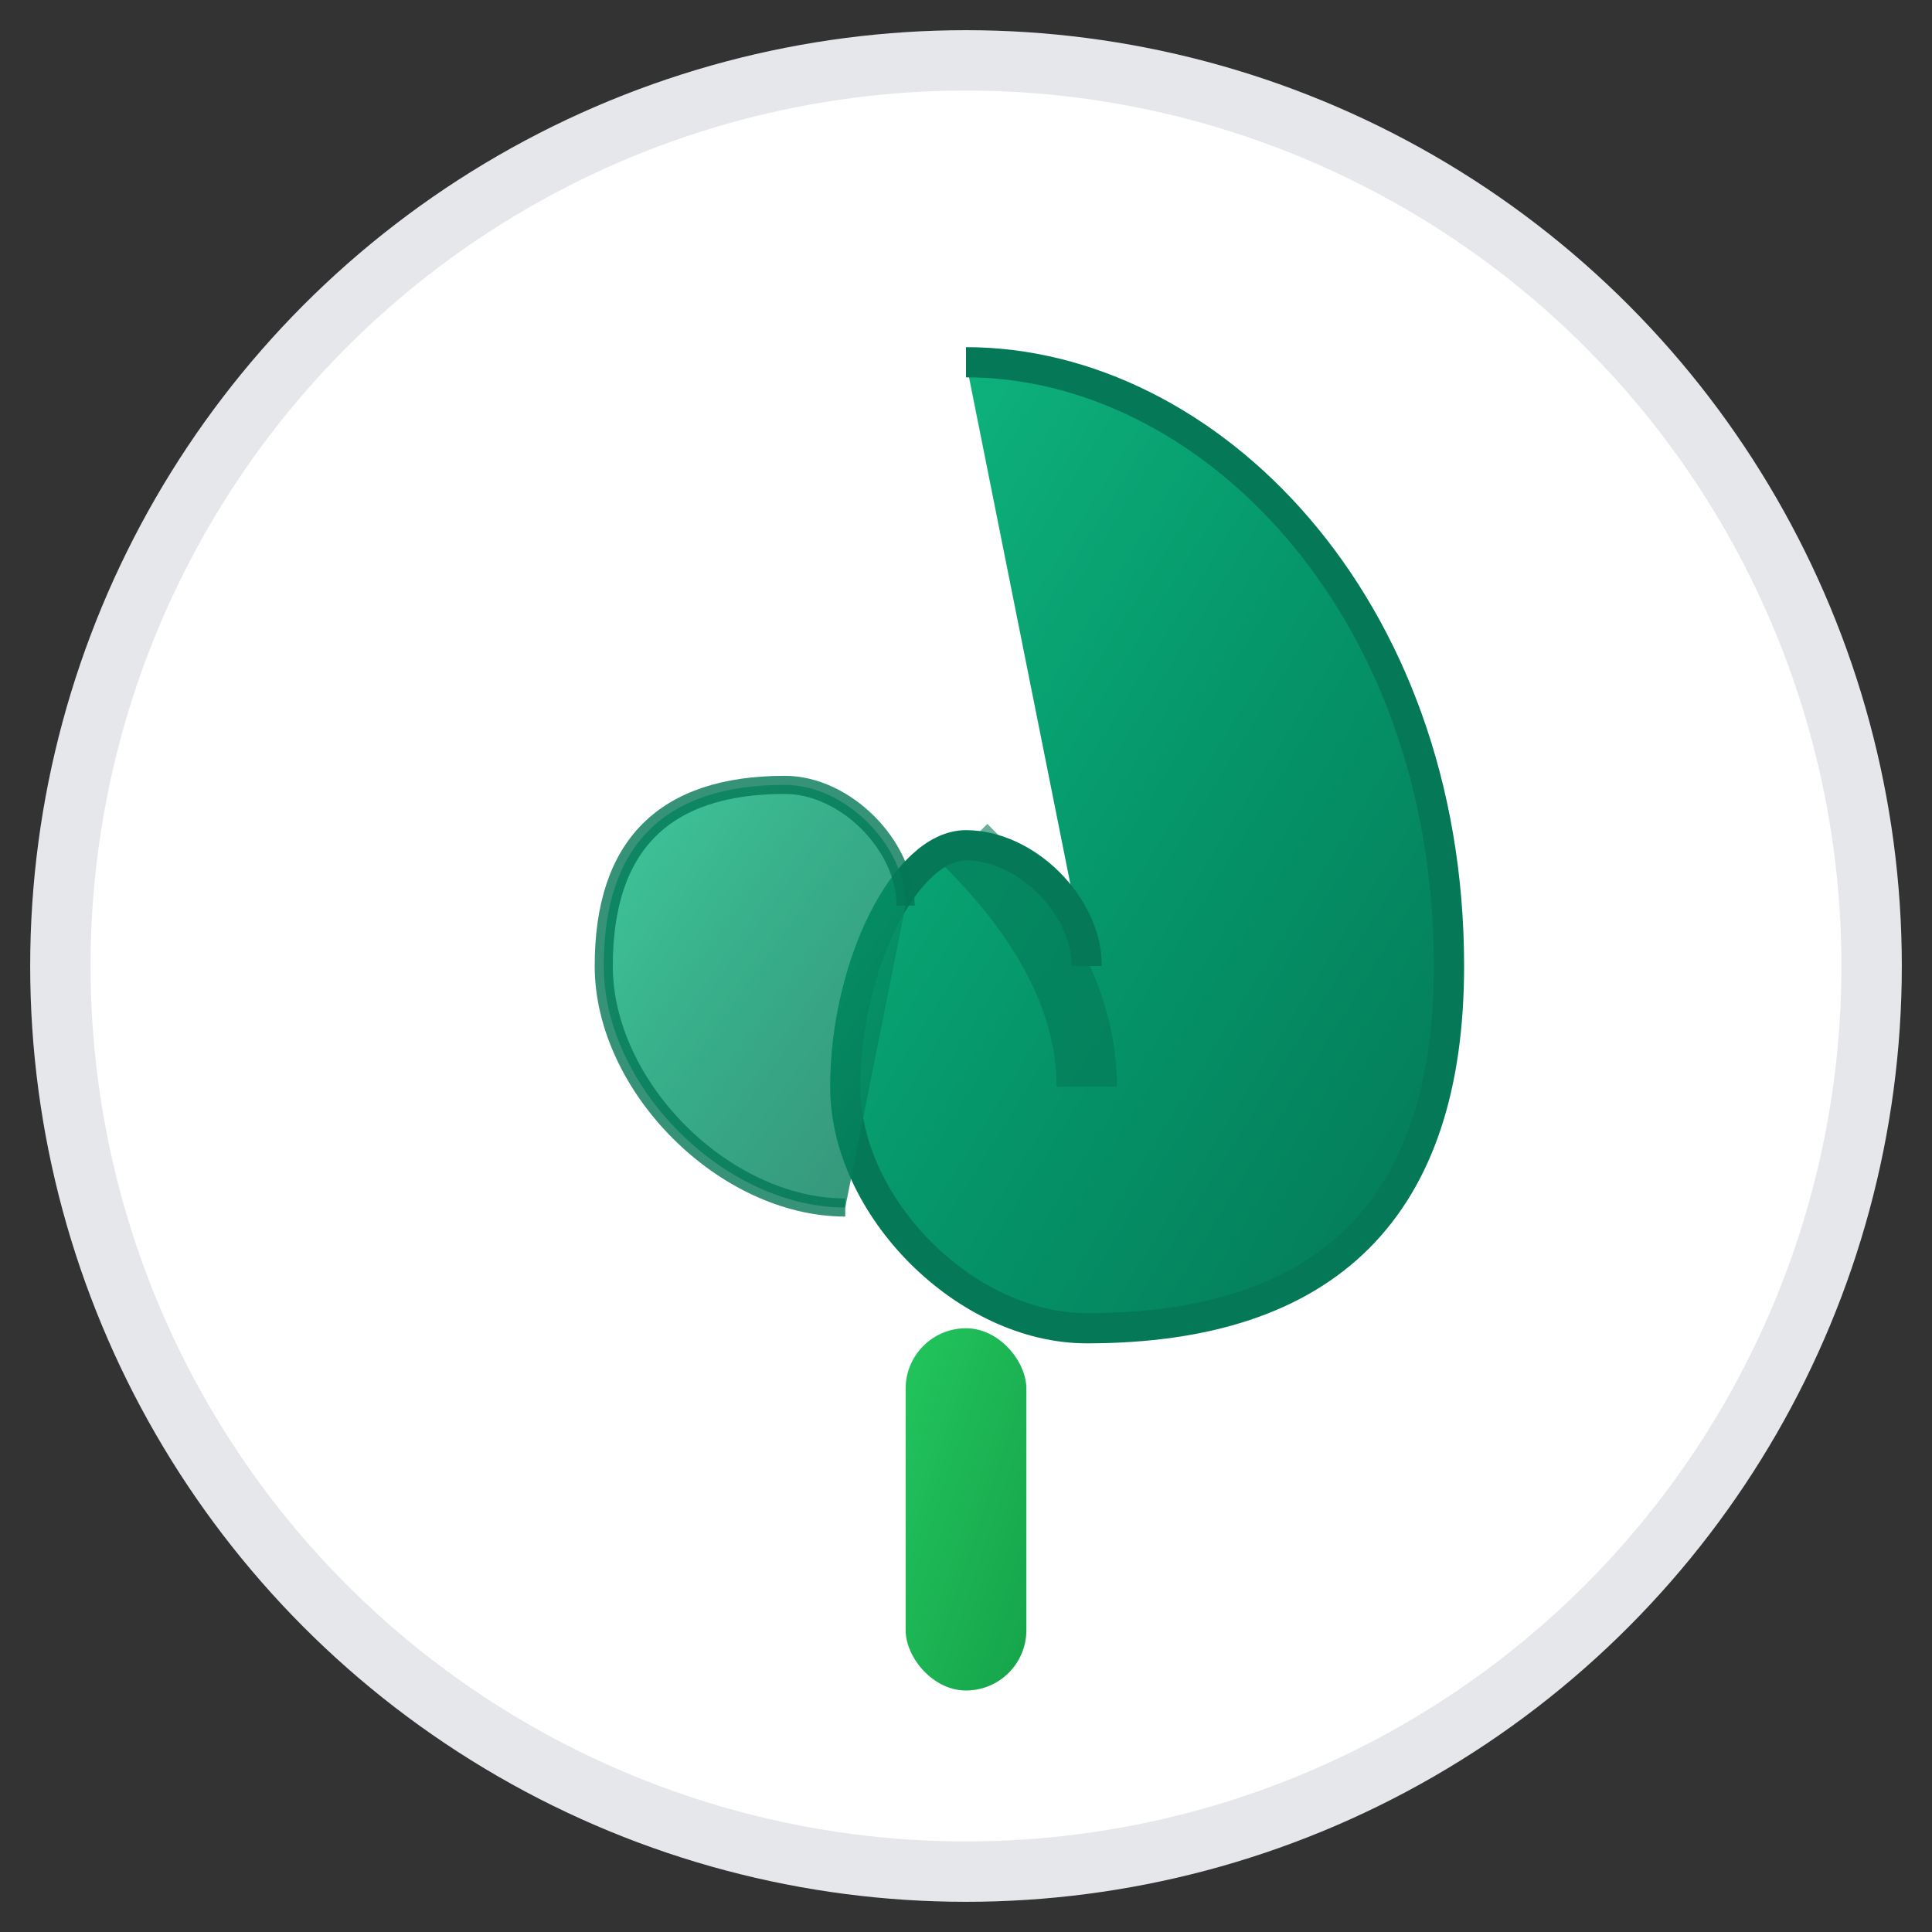
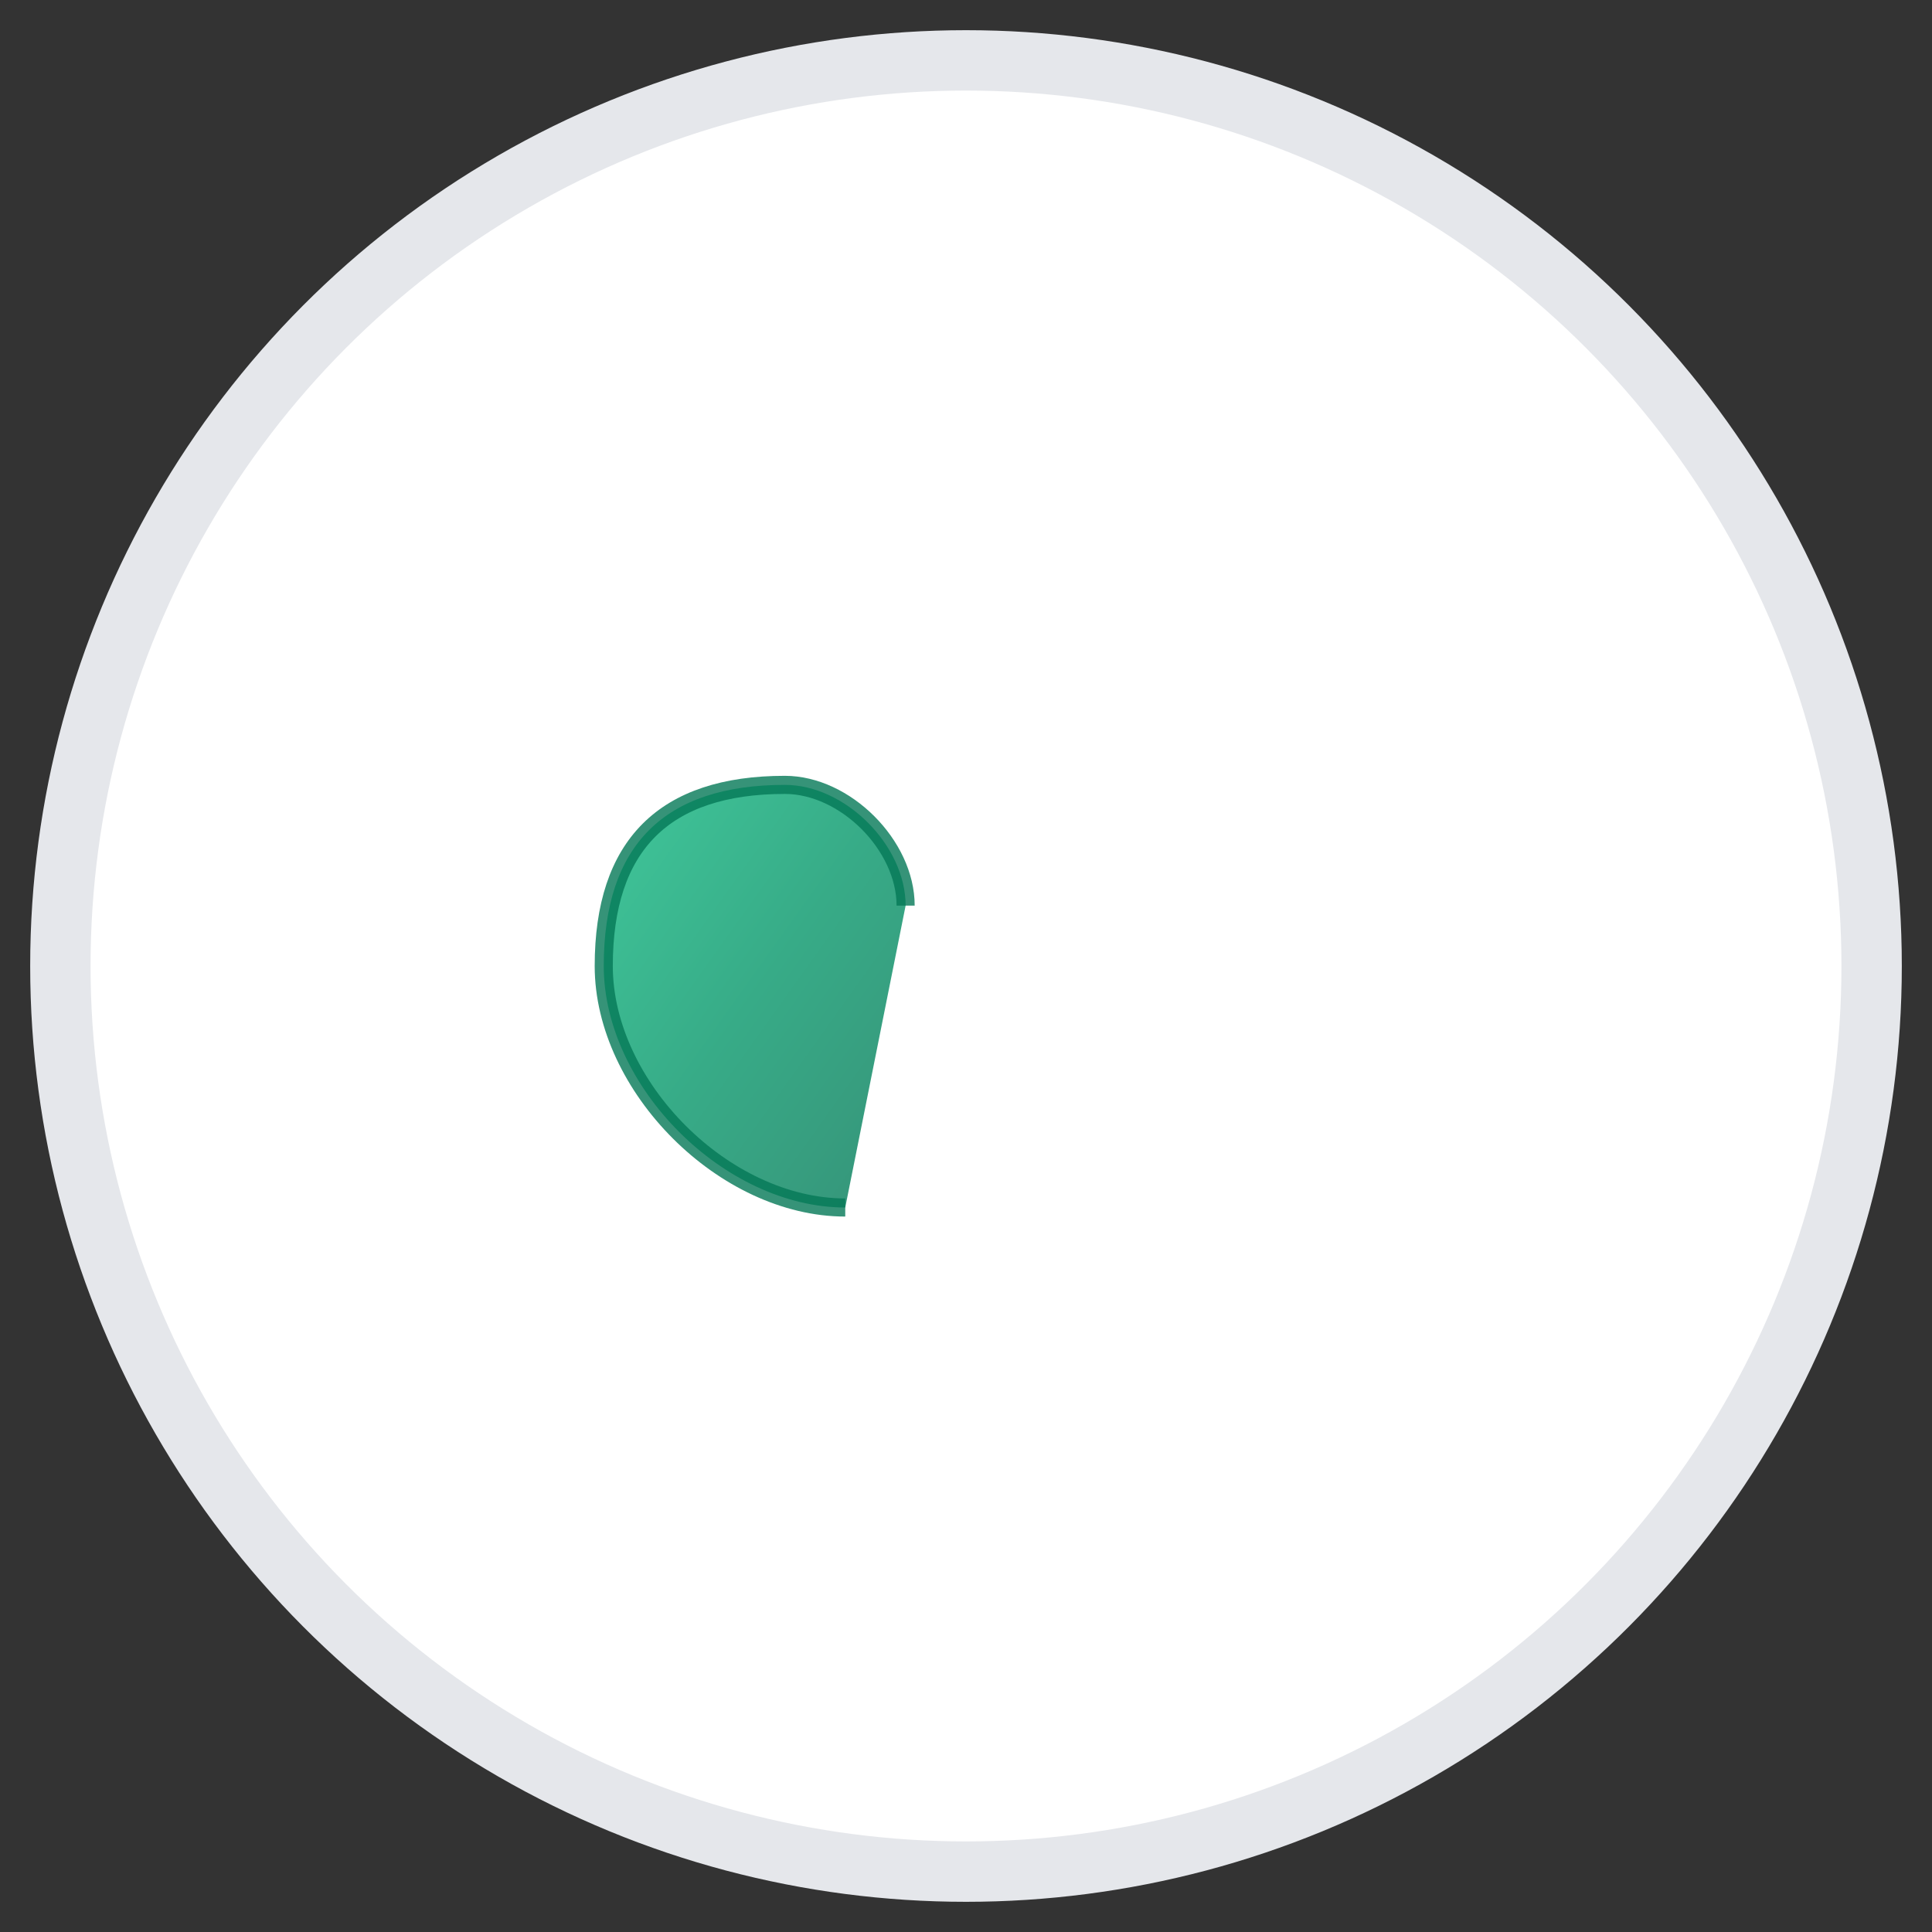
<svg xmlns="http://www.w3.org/2000/svg" viewBox="0 0 32 32" width="32" height="32">
  <rect x="0" y="0" width="32" height="32" fill="#333333" stroke="none" />
  <defs>
    <linearGradient id="leafGradient" x1="0%" y1="0%" x2="100%" y2="100%">
      <stop offset="0%" style="stop-color:#10b981;stop-opacity:1" />
      <stop offset="50%" style="stop-color:#059669;stop-opacity:1" />
      <stop offset="100%" style="stop-color:#047857;stop-opacity:1" />
    </linearGradient>
    <linearGradient id="stemGradient" x1="0%" y1="0%" x2="100%" y2="100%">
      <stop offset="0%" style="stop-color:#22c55e;stop-opacity:1" />
      <stop offset="100%" style="stop-color:#16a34a;stop-opacity:1" />
    </linearGradient>
  </defs>
  <circle cx="16" cy="16" r="15" fill="#ffffff" stroke="#e5e7eb" stroke-width="1" />
-   <path d="M16 6 C20 6, 24 10, 24 16 C24 20, 22 22, 18 22 C16 22, 14 20, 14 18 C14 16, 15 14, 16 14 C17 14, 18 15, 18 16" fill="url(#leafGradient)" stroke="#047857" stroke-width="0.5" />
-   <path d="M16 14 Q18 16, 18 18" fill="none" stroke="#047857" stroke-width="1" opacity="0.6" />
-   <rect x="15" y="22" width="2" height="6" fill="url(#stemGradient)" rx="1" />
  <path d="M14 20 C12 20, 10 18, 10 16 C10 14, 11 13, 13 13 C14 13, 15 14, 15 15" fill="url(#leafGradient)" stroke="#047857" stroke-width="0.3" opacity="0.8" />
</svg>